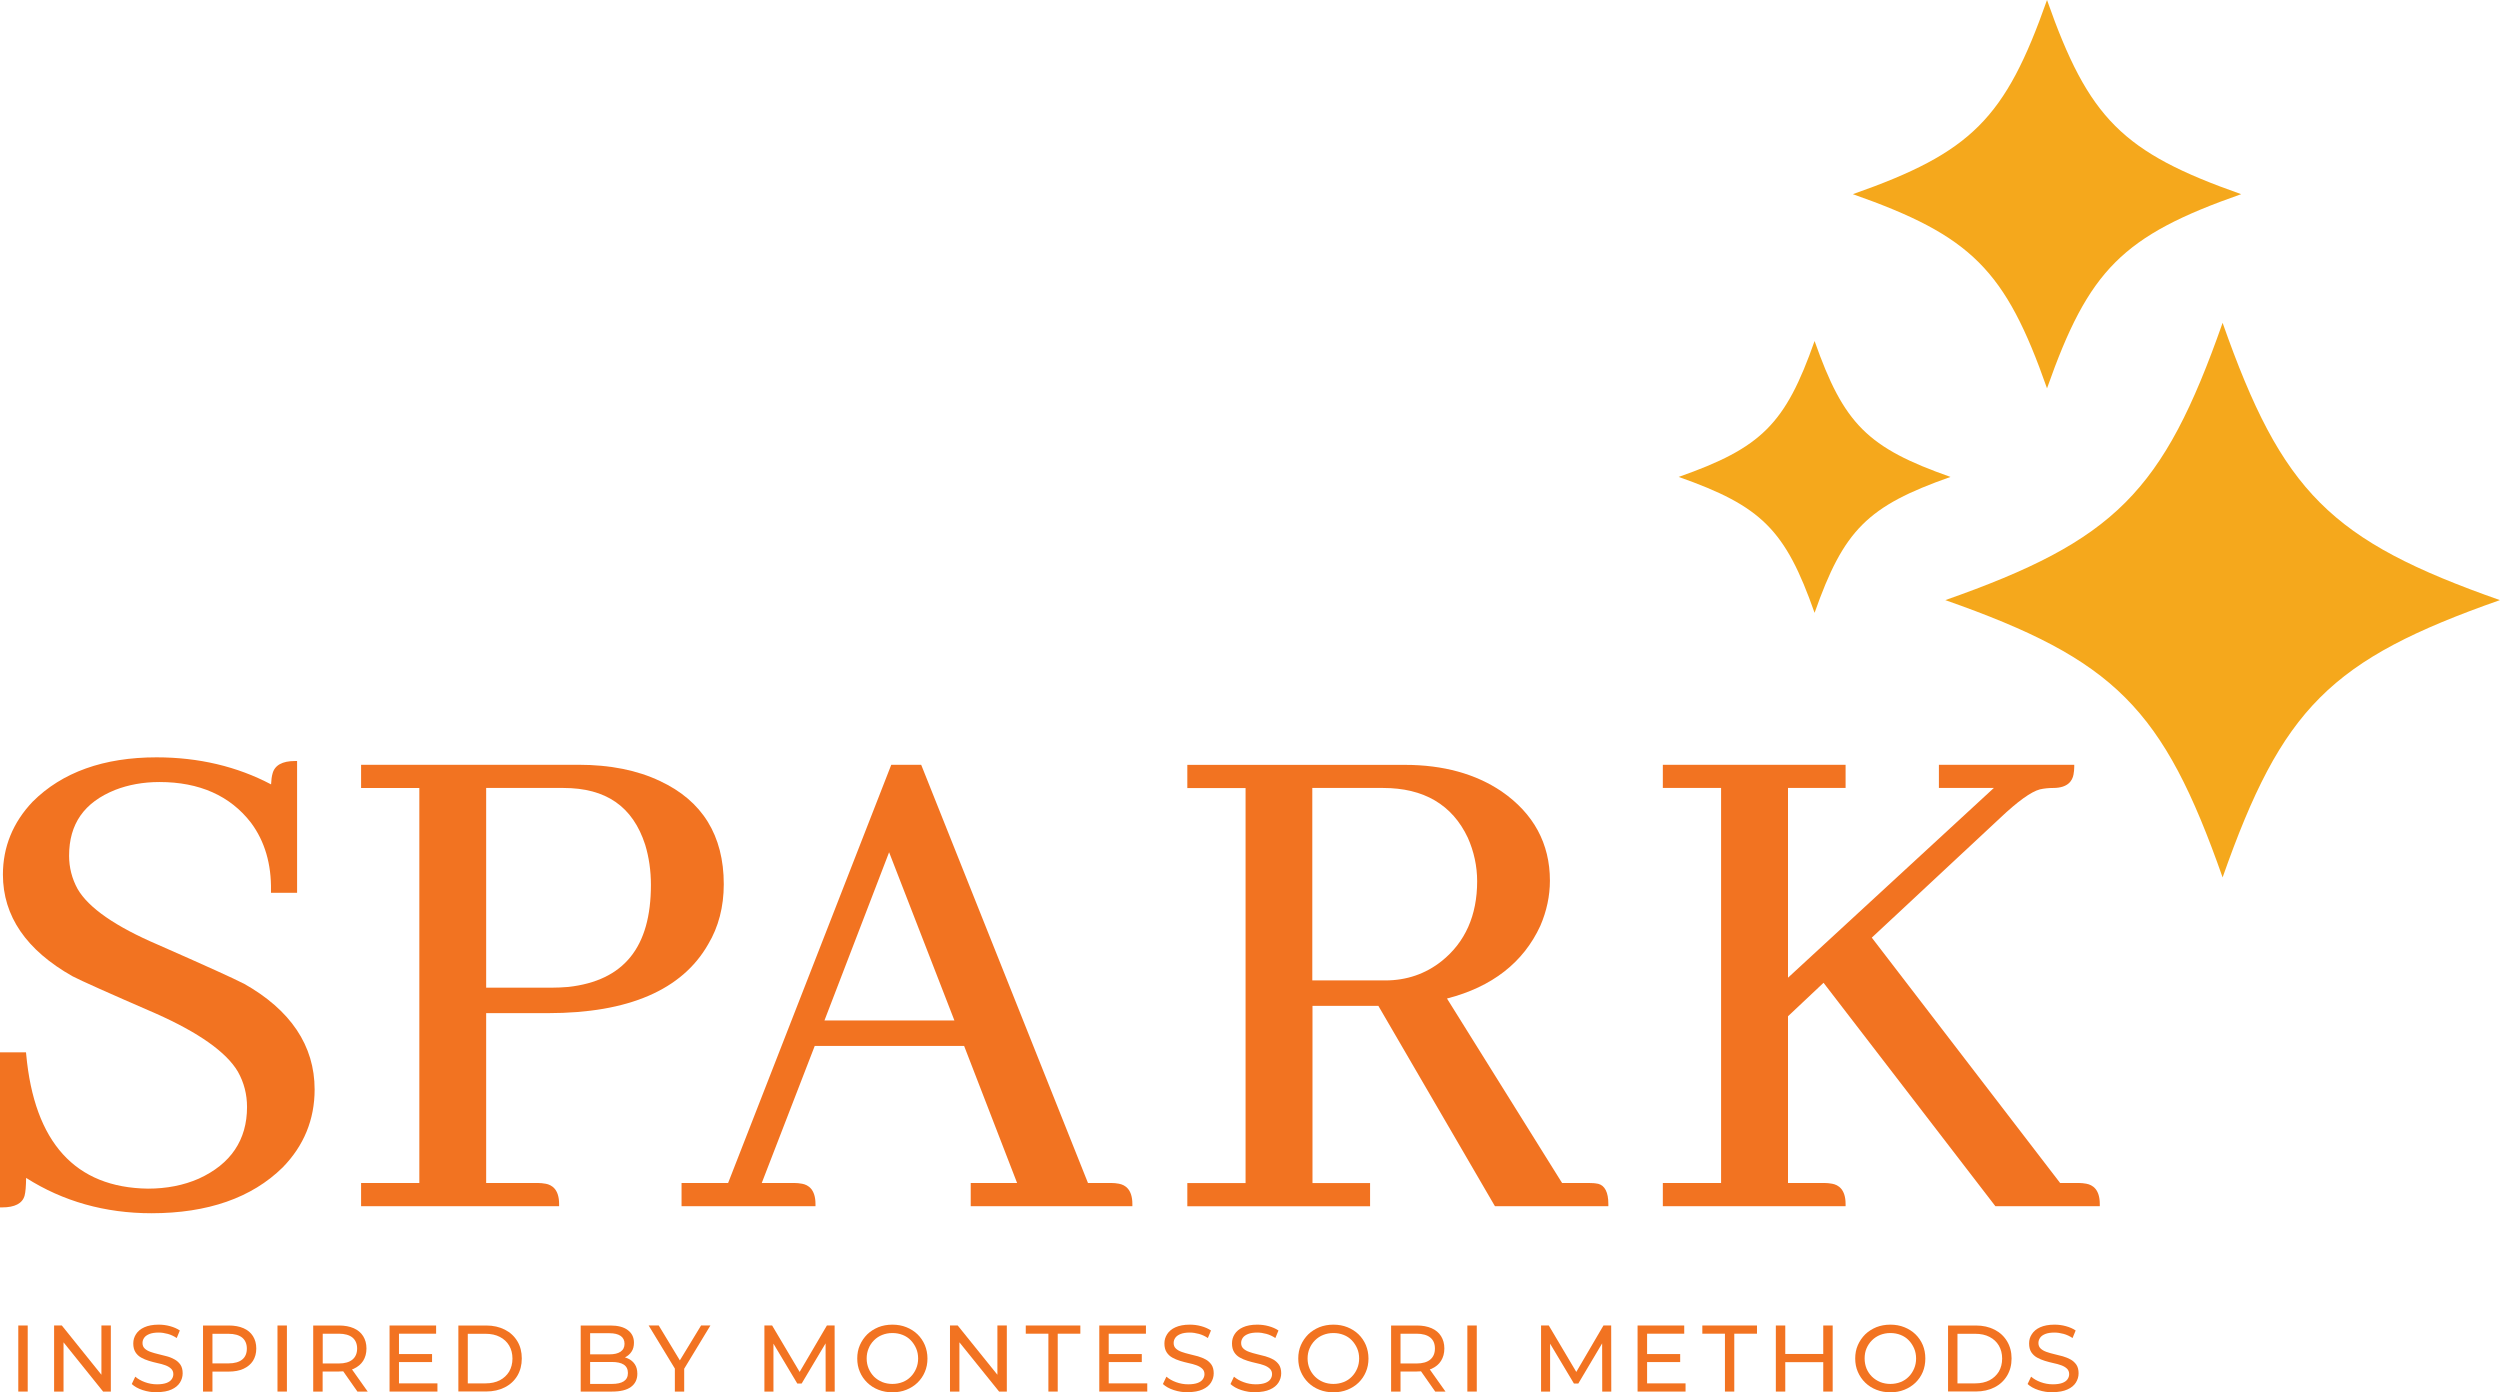
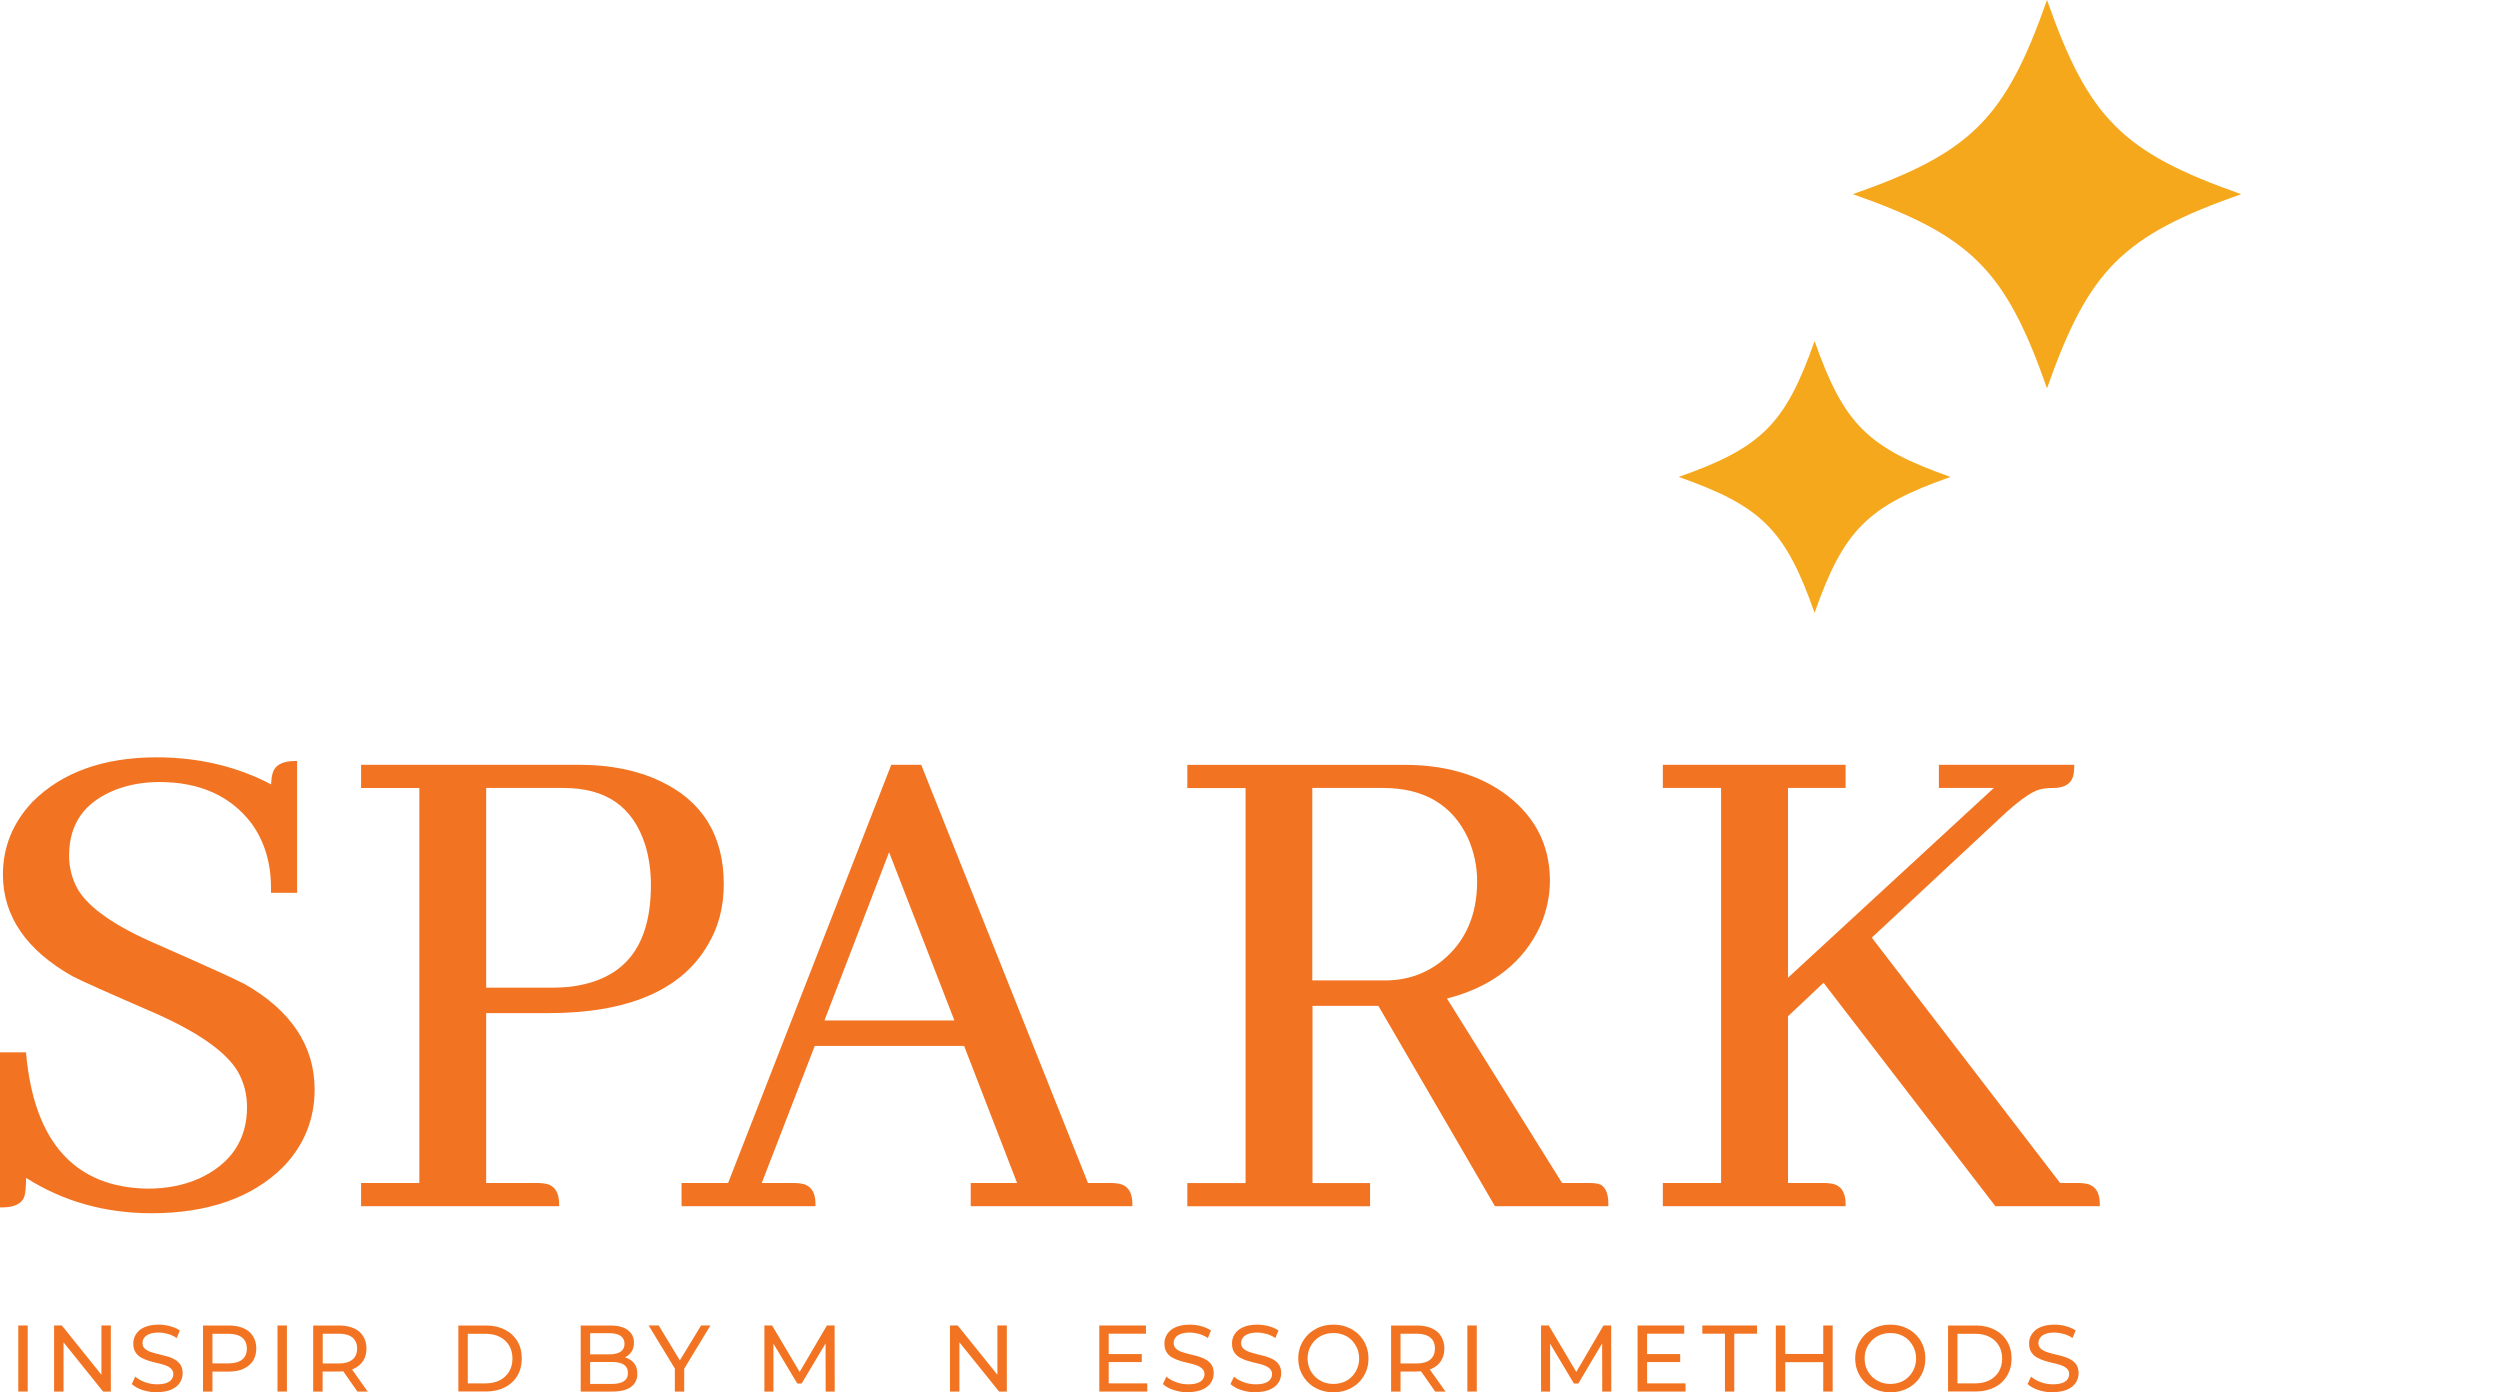
<svg xmlns="http://www.w3.org/2000/svg" id="Layer_2" viewBox="0 0 265.24 147.72">
  <defs>
    <style>.cls-1{fill:#f5a81c;}.cls-2{fill:#f27321;}</style>
  </defs>
  <g id="Layer_1-2">
    <rect class="cls-2" x="1.94" y="140.63" width="1" height="7.01" />
    <polygon class="cls-2" points="5.74 147.64 5.74 140.63 6.56 140.63 11.19 146.39 10.76 146.39 10.76 140.63 11.76 140.63 11.76 147.64 10.94 147.64 6.31 141.88 6.74 141.88 6.74 147.64 5.74 147.64" />
    <path class="cls-2" d="M16.66,147.72c-.53,0-1.04-.08-1.53-.24-.49-.16-.87-.38-1.15-.64l.37-.78c.27.23.61.43,1.02.58.41.15.84.23,1.29.23.41,0,.74-.05.99-.14.25-.09.44-.22.56-.39.12-.16.18-.35.18-.55,0-.24-.08-.43-.24-.58-.16-.15-.36-.27-.61-.36-.25-.09-.53-.17-.83-.23-.3-.07-.6-.14-.91-.24-.3-.09-.58-.21-.83-.35-.25-.14-.45-.33-.6-.57-.15-.24-.23-.54-.23-.92s.1-.69.29-.99c.19-.3.48-.55.88-.73.4-.18.9-.28,1.52-.28.41,0,.81.05,1.21.16.4.11.75.26,1.04.46l-.33.8c-.3-.2-.62-.35-.95-.44-.33-.09-.66-.14-.97-.14-.39,0-.72.05-.97.15-.25.1-.44.23-.56.4-.12.17-.18.35-.18.56,0,.25.08.44.24.59.16.15.36.26.61.35.25.09.53.17.83.24s.6.15.91.23.58.2.83.34c.25.14.45.33.61.56.15.23.23.53.23.9s-.1.68-.29.99c-.19.3-.49.55-.89.73-.4.18-.91.28-1.53.28" />
    <path class="cls-2" d="M22.54,145.15l-.45-.5h2.15c.64,0,1.13-.14,1.46-.41.33-.27.49-.66.49-1.16s-.17-.89-.49-1.16c-.33-.27-.82-.41-1.46-.41h-2.15l.45-.5v4.14ZM21.54,147.64v-7.01h2.73c.61,0,1.14.1,1.57.29.43.19.77.47,1,.84.23.37.35.8.35,1.31s-.12.94-.35,1.31c-.23.36-.57.64-1,.84-.43.2-.96.3-1.57.3h-2.18l.45-.47v2.59h-1Z" />
    <rect class="cls-2" x="29.44" y="140.63" width="1" height="7.01" />
    <path class="cls-2" d="M37.92,147.64l-1.78-2.54h1.07l1.8,2.54h-1.09ZM34.24,145.15l-.45-.49h2.15c.64,0,1.13-.14,1.46-.42.33-.28.49-.67.49-1.17s-.17-.89-.49-1.16c-.33-.27-.82-.41-1.46-.41h-2.15l.45-.5v4.14ZM33.23,147.64v-7.01h2.73c.61,0,1.14.1,1.57.29.43.19.77.47,1,.84.23.37.35.8.35,1.31s-.12.94-.35,1.31c-.23.36-.57.64-1,.84s-.96.29-1.57.29h-2.18l.45-.46v2.59h-1Z" />
-     <path class="cls-2" d="M42.24,143.66h3.6v.85h-3.6v-.85ZM42.33,146.77h4.08v.87h-5.08v-7.01h4.94v.87h-3.94v5.27Z" />
    <path class="cls-2" d="M49.63,146.77h1.89c.58,0,1.08-.11,1.51-.33.42-.22.75-.53.99-.92.23-.4.35-.86.35-1.38s-.12-.99-.35-1.38-.56-.7-.99-.92c-.42-.22-.93-.33-1.51-.33h-1.89v5.27ZM48.63,147.64v-7.01h2.95c.75,0,1.41.15,1.98.44.57.29,1.01.7,1.33,1.23.32.53.47,1.14.47,1.83s-.16,1.3-.47,1.83c-.32.53-.76.94-1.33,1.23-.57.29-1.23.44-1.98.44h-2.95Z" />
    <path class="cls-2" d="M62.61,146.83h2.3c.55,0,.98-.09,1.27-.28.29-.19.44-.48.44-.88s-.15-.7-.44-.89c-.29-.19-.72-.28-1.27-.28h-2.39v-.81h2.14c.51,0,.9-.09,1.18-.28.28-.19.42-.47.42-.84s-.14-.65-.42-.84c-.28-.19-.67-.28-1.18-.28h-2.05v5.39ZM61.61,147.64v-7.01h3.14c.81,0,1.43.16,1.86.49.43.32.65.77.65,1.33,0,.38-.08.7-.26.96-.17.26-.4.46-.69.6-.29.14-.6.21-.93.21l.18-.3c.4,0,.76.07,1.06.21.31.14.55.34.73.61.18.27.27.6.27,1.01,0,.6-.23,1.07-.68,1.4-.45.33-1.12.49-2.01.49h-3.34Z" />
    <polygon class="cls-2" points="71.6 147.64 71.6 144.96 71.83 145.58 68.82 140.63 69.89 140.63 72.42 144.81 71.84 144.81 74.38 140.63 75.37 140.63 72.37 145.58 72.59 144.96 72.59 147.64 71.6 147.64" />
    <polygon class="cls-2" points="81.1 147.64 81.1 140.63 81.92 140.63 85.06 145.93 84.62 145.93 87.73 140.63 88.55 140.63 88.56 147.64 87.6 147.64 87.59 142.14 87.82 142.14 85.05 146.79 84.59 146.79 81.81 142.14 82.06 142.14 82.06 147.64 81.1 147.64" />
-     <path class="cls-2" d="M94.68,146.83c.39,0,.76-.07,1.09-.2.33-.13.62-.32.86-.57.24-.24.43-.53.57-.86.14-.33.21-.68.21-1.07s-.07-.74-.21-1.07c-.14-.32-.33-.61-.57-.86-.24-.25-.53-.44-.86-.57-.33-.13-.69-.2-1.09-.2s-.75.07-1.08.2c-.33.13-.62.32-.87.57-.25.25-.44.53-.57.86-.14.32-.21.68-.21,1.07s.07.74.21,1.07c.14.33.33.61.57.86.25.24.54.43.87.57.33.13.69.2,1.08.2M94.69,147.72c-.53,0-1.03-.09-1.49-.27-.46-.18-.85-.43-1.19-.76-.33-.32-.6-.7-.78-1.14-.19-.43-.28-.91-.28-1.42s.09-.99.28-1.42c.19-.43.45-.81.78-1.14.33-.32.73-.57,1.18-.76.45-.18.95-.27,1.49-.27s1.03.09,1.48.27c.45.18.85.43,1.18.75.33.32.59.7.78,1.14.18.44.28.91.28,1.43s-.09,1-.28,1.43c-.18.43-.44.81-.78,1.14-.33.32-.73.57-1.18.75-.45.18-.95.27-1.48.27" />
    <polygon class="cls-2" points="100.79 147.64 100.79 140.63 101.61 140.63 106.25 146.39 105.82 146.39 105.82 140.63 106.82 140.63 106.82 147.64 106 147.64 101.36 141.88 101.79 141.88 101.79 147.64 100.79 147.64" />
-     <polygon class="cls-2" points="111.23 147.64 111.23 141.5 108.83 141.5 108.83 140.63 114.62 140.63 114.62 141.5 112.22 141.5 112.22 147.64 111.23 147.64" />
    <path class="cls-2" d="M117.54,143.66h3.6v.85h-3.6v-.85ZM117.63,146.77h4.09v.87h-5.09v-7.01h4.95v.87h-3.95v5.27Z" />
    <path class="cls-2" d="M126.06,147.72c-.53,0-1.04-.08-1.53-.24-.49-.16-.87-.38-1.15-.64l.37-.78c.27.23.61.43,1.02.58.41.15.84.23,1.29.23.41,0,.74-.05.99-.14.25-.09.44-.22.56-.39s.18-.35.18-.55c0-.24-.08-.43-.24-.58-.16-.15-.36-.27-.61-.36-.25-.09-.53-.17-.83-.23-.3-.07-.6-.14-.91-.24-.3-.09-.58-.21-.83-.35-.25-.14-.45-.33-.6-.57-.15-.24-.23-.54-.23-.92s.1-.69.29-.99c.19-.3.48-.55.88-.73.4-.18.9-.28,1.52-.28.41,0,.81.05,1.21.16s.75.26,1.04.46l-.33.8c-.3-.2-.62-.35-.95-.44-.33-.09-.66-.14-.97-.14-.39,0-.72.05-.97.15-.25.1-.44.23-.56.4-.12.17-.18.35-.18.56,0,.25.08.44.24.59.16.15.36.26.61.35s.52.17.82.24c.3.07.6.15.91.23.3.09.58.2.83.34.25.14.45.33.61.56.15.23.23.53.23.9s-.1.68-.29.99c-.19.3-.49.55-.9.73-.4.18-.91.28-1.53.28" />
    <path class="cls-2" d="M133.23,147.72c-.53,0-1.04-.08-1.53-.24-.49-.16-.87-.38-1.15-.64l.37-.78c.27.23.61.43,1.02.58.41.15.84.23,1.29.23.41,0,.74-.05.99-.14.25-.09.44-.22.56-.39s.18-.35.18-.55c0-.24-.08-.43-.24-.58-.16-.15-.36-.27-.61-.36-.25-.09-.53-.17-.83-.23-.3-.07-.6-.14-.91-.24-.3-.09-.58-.21-.83-.35-.25-.14-.45-.33-.6-.57-.15-.24-.23-.54-.23-.92s.09-.69.28-.99c.19-.3.48-.55.88-.73.4-.18.9-.28,1.52-.28.41,0,.81.05,1.21.16s.75.26,1.04.46l-.33.8c-.3-.2-.62-.35-.95-.44-.33-.09-.66-.14-.97-.14-.39,0-.72.05-.97.15-.25.1-.44.23-.56.4-.12.17-.18.35-.18.56,0,.25.08.44.24.59.16.15.36.26.61.35s.52.17.82.24c.3.07.6.15.91.23.3.09.58.2.83.34.25.14.45.33.61.56.15.23.23.53.23.9s-.1.68-.29.99c-.19.3-.49.55-.9.73-.4.18-.91.28-1.53.28" />
    <path class="cls-2" d="M141.47,146.83c.39,0,.75-.07,1.09-.2.33-.13.62-.32.86-.57.24-.24.43-.53.57-.86.14-.33.21-.68.21-1.07s-.07-.74-.21-1.07c-.14-.32-.33-.61-.57-.86-.24-.25-.53-.44-.86-.57-.33-.13-.69-.2-1.09-.2s-.75.07-1.08.2c-.33.13-.62.32-.87.57-.25.25-.44.53-.58.86-.14.32-.21.68-.21,1.07s.07.74.21,1.07.33.61.58.86c.25.24.53.43.87.57.33.13.69.2,1.08.2M141.48,147.72c-.53,0-1.03-.09-1.49-.27-.46-.18-.85-.43-1.19-.76-.33-.32-.59-.7-.78-1.14-.19-.43-.28-.91-.28-1.42s.09-.99.28-1.42c.19-.43.45-.81.78-1.14.33-.32.73-.57,1.18-.76.46-.18.95-.27,1.49-.27s1.03.09,1.48.27c.45.18.85.43,1.18.75.33.32.59.7.78,1.14.18.44.28.91.28,1.43s-.09,1-.28,1.43c-.18.43-.44.81-.78,1.14-.33.32-.73.57-1.18.75-.46.18-.95.27-1.48.27" />
    <path class="cls-2" d="M152.27,147.64l-1.78-2.54h1.07l1.8,2.54h-1.09ZM148.59,145.15l-.45-.49h2.15c.64,0,1.13-.14,1.46-.42.33-.28.49-.67.49-1.17s-.16-.89-.49-1.16c-.33-.27-.82-.41-1.46-.41h-2.15l.45-.5v4.14ZM147.59,147.64v-7.01h2.73c.61,0,1.14.1,1.57.29.43.19.77.47,1,.84s.35.8.35,1.31-.12.94-.35,1.31-.57.64-1,.84c-.43.19-.96.29-1.57.29h-2.18l.45-.46v2.59h-1Z" />
    <rect class="cls-2" x="155.68" y="140.63" width="1" height="7.01" />
    <polygon class="cls-2" points="163.5 147.64 163.5 140.63 164.32 140.63 167.46 145.93 167.02 145.93 170.12 140.63 170.94 140.63 170.95 147.64 169.99 147.64 169.98 142.14 170.21 142.14 167.45 146.79 166.99 146.79 164.21 142.14 164.46 142.14 164.46 147.64 163.5 147.64" />
    <path class="cls-2" d="M174.66,143.66h3.6v.85h-3.6v-.85ZM174.75,146.77h4.08v.87h-5.09v-7.01h4.95v.87h-3.94v5.27Z" />
    <polygon class="cls-2" points="183.01 147.64 183.01 141.5 180.61 141.5 180.61 140.63 186.41 140.63 186.41 141.5 184 141.5 184 147.64 183.01 147.64" />
    <path class="cls-2" d="M193.44,140.63h1v7.01h-1v-7.01ZM193.53,144.52h-4.21v-.87h4.21v.87ZM189.41,147.64h-1v-7.01h1v7.01Z" />
    <path class="cls-2" d="M200.56,146.83c.39,0,.76-.07,1.09-.2.33-.13.62-.32.86-.57.24-.24.43-.53.57-.86.14-.33.21-.68.21-1.07s-.07-.74-.21-1.07c-.14-.32-.33-.61-.57-.86-.24-.25-.53-.44-.86-.57-.33-.13-.69-.2-1.09-.2s-.74.07-1.08.2c-.33.13-.62.32-.87.57s-.44.53-.58.86c-.14.32-.2.68-.2,1.07s.07.74.2,1.07c.14.33.33.61.58.86.25.24.54.43.87.57.33.13.69.2,1.08.2M200.57,147.72c-.53,0-1.03-.09-1.49-.27-.46-.18-.85-.43-1.19-.76-.33-.32-.59-.7-.78-1.14-.19-.43-.28-.91-.28-1.42s.09-.99.28-1.42c.19-.43.45-.81.78-1.14.33-.32.73-.57,1.18-.76.46-.18.95-.27,1.49-.27s1.03.09,1.48.27c.45.18.85.43,1.18.75.33.32.59.7.78,1.14.18.44.27.91.27,1.43s-.09,1-.27,1.43c-.18.43-.44.81-.78,1.14-.33.32-.73.57-1.18.75-.45.18-.95.27-1.48.27" />
    <path class="cls-2" d="M207.68,146.77h1.89c.58,0,1.08-.11,1.51-.33.42-.22.75-.53.99-.92.23-.4.35-.86.35-1.38s-.12-.99-.35-1.38c-.23-.39-.56-.7-.99-.92-.42-.22-.93-.33-1.51-.33h-1.89v5.27ZM206.68,147.64v-7.01h2.95c.75,0,1.41.15,1.98.44.57.29,1.01.7,1.33,1.23.32.53.48,1.14.48,1.83s-.16,1.3-.48,1.83c-.32.53-.76.94-1.33,1.23-.57.29-1.23.44-1.98.44h-2.95Z" />
    <path class="cls-2" d="M217.8,147.72c-.53,0-1.04-.08-1.53-.24-.49-.16-.87-.38-1.15-.64l.37-.78c.27.23.61.43,1.02.58.41.15.84.23,1.29.23.41,0,.74-.05.99-.14.25-.09.44-.22.56-.39.12-.16.18-.35.18-.55,0-.24-.08-.43-.23-.58-.16-.15-.36-.27-.61-.36-.25-.09-.53-.17-.83-.23-.3-.07-.6-.14-.91-.24-.3-.09-.58-.21-.83-.35-.25-.14-.45-.33-.61-.57-.15-.24-.23-.54-.23-.92s.09-.69.29-.99c.19-.3.48-.55.88-.73.4-.18.9-.28,1.52-.28.41,0,.81.05,1.21.16s.75.26,1.04.46l-.33.8c-.3-.2-.62-.35-.95-.44-.33-.09-.66-.14-.97-.14-.39,0-.72.05-.97.15-.25.1-.44.23-.55.4-.12.17-.18.35-.18.56,0,.25.08.44.24.59.16.15.36.26.61.35.25.09.53.17.83.24.3.07.6.15.91.23.3.09.58.2.83.34.25.14.45.33.61.56.15.23.23.53.23.9s-.1.68-.29.99c-.19.3-.49.55-.9.73-.4.18-.91.28-1.53.28" />
-     <path class="cls-1" d="M206.39,63.67q17.98,0,0,0c17.98-6.32,23.1-11.44,29.42-29.42q0,17.98,0,0c6.32,17.98,11.44,23.1,29.42,29.42q-17.98,0,0,0c-17.98,6.32-23.1,11.44-29.42,29.42q0-17.98,0,0c-6.32-17.98-11.44-23.1-29.42-29.42" />
    <path class="cls-1" d="M196.58,20.6q12.59,0,0,0c12.59-4.42,16.17-8.01,20.6-20.6q0,12.59,0,0c4.42,12.59,8.01,16.17,20.6,20.6q-12.59,0,0,0c-12.59,4.42-16.17,8.01-20.6,20.6q0-12.59,0,0c-4.42-12.59-8.01-16.17-20.6-20.6" />
    <path class="cls-1" d="M178.1,50.6q8.81,0,0,0c8.81-3.1,11.32-5.61,14.42-14.42q0,8.81,0,0c3.1,8.81,5.61,11.32,14.42,14.42q-8.81,0,0,0c-8.81,3.1-11.32,5.61-14.42,14.42q0-8.81,0,0c-3.1-8.81-5.61-11.32-14.42-14.42" />
    <path class="cls-2" d="M25.84,104.35h0c-.99-.52-4.04-1.9-9.06-4.11-4.52-1.93-7.4-3.93-8.55-5.93-.6-1.09-.9-2.28-.9-3.52,0-3.38,1.6-5.66,4.88-6.98,1.41-.55,2.99-.84,4.71-.84,4.23,0,7.5,1.45,9.71,4.32,1.46,1.96,2.17,4.38,2.12,7.2v.23s2.77,0,2.77,0v-13.98h-.22c-1.35,0-2.15.45-2.38,1.32-.09.31-.14.69-.16,1.16-3.6-1.9-7.68-2.87-12.15-2.87-5.6,0-10.02,1.58-13.15,4.71-2.09,2.2-3.15,4.8-3.15,7.73,0,4.4,2.48,8.02,7.39,10.79.88.46,3.85,1.79,8.83,3.95,4.57,2.03,7.5,4.11,8.71,6.17.65,1.15.97,2.41.97,3.75,0,3.49-1.72,6.05-5.12,7.6-1.61.71-3.43,1.06-5.39,1.06-7.71-.1-12.06-4.9-12.92-14.25l-.02-.21H0v16.45h.23c1.34,0,2.15-.42,2.38-1.25.1-.38.15-1,.16-1.88,3.91,2.49,8.38,3.75,13.3,3.75,5.96,0,10.64-1.63,13.92-4.86,2.25-2.3,3.39-5.08,3.39-8.27,0-4.65-2.54-8.44-7.54-11.25" />
    <path class="cls-2" d="M60.3,104.71c-.6.05-1.22.08-1.84.08h-6.88v-21.19h8.2c4.52,0,7.36,1.97,8.67,6.02.4,1.31.61,2.75.61,4.26,0,6.63-2.87,10.17-8.76,10.83M57.89,125.59c-.28-.05-.55-.08-.82-.08h-5.49v-18.02h6.58c8.5,0,14.21-2.46,16.97-7.3,1.1-1.83,1.66-3.98,1.66-6.38,0-5.17-2.28-8.86-6.78-10.95-2.39-1.14-5.29-1.72-8.6-1.72h-23.1v2.46h6.18v41.91h-6.18v2.46h21.01v-.23c0-1.56-.77-2.03-1.42-2.15" />
    <path class="cls-2" d="M101.27,108.27h-13.8l6.86-17.85,6.93,17.85ZM118.73,125.59c-.28-.05-.55-.08-.82-.08h-2.48l-17.64-44.23-.06-.14h-3.17l-17.31,44.37h-4.94v2.46h14.21v-.23c0-1.56-.77-2.03-1.42-2.15-.28-.05-.55-.08-.82-.08h-3.46l5.62-14.54h15.85l5.62,14.54h-4.92v2.46h17.15v-.23c0-1.56-.77-2.03-1.42-2.15" />
    <path class="cls-2" d="M139.24,83.6h7.5c4.32,0,7.34,1.78,8.99,5.28.65,1.46.99,3.02.99,4.62,0,3.62-1.27,6.48-3.78,8.48-1.7,1.35-3.71,2.04-5.97,2.04h-7.74v-20.42ZM169.52,125.59h-.01c-.28-.06-.6-.08-.97-.08h-2.81l-12.21-19.57c4.78-1.23,8.11-3.82,9.9-7.71.68-1.57,1.02-3.19,1.02-4.8,0-3.92-1.72-7.11-5.12-9.46-2.76-1.87-6.21-2.82-10.25-2.82h-23.1v2.46h6.18v41.91h-6.18v2.46h19.39v-2.46h-6.11v-18.8h6.99l12.3,21.14.07.11h12.03v-.23c0-1.24-.37-1.97-1.1-2.15" />
    <path class="cls-2" d="M221.37,125.59c-.28-.05-.55-.08-.82-.08h-1.98l-19.98-26.03,13.61-12.69c1.87-1.77,3.29-2.79,4.22-3.04.45-.1.93-.15,1.42-.15,1.56,0,2.03-.77,2.15-1.42.05-.28.08-.55.08-.82v-.22h-14.36v2.46h5.83l-21.84,20.13v-20.13h6.11v-2.46h-19.39v2.46h6.18v41.91h-6.18v2.46h19.39v-.23c0-1.56-.77-2.03-1.42-2.15-.28-.05-.55-.08-.82-.08h-3.87v-17.69l3.77-3.55,18.23,23.7h11.08v-.23c0-1.56-.77-2.03-1.42-2.15" />
  </g>
</svg>